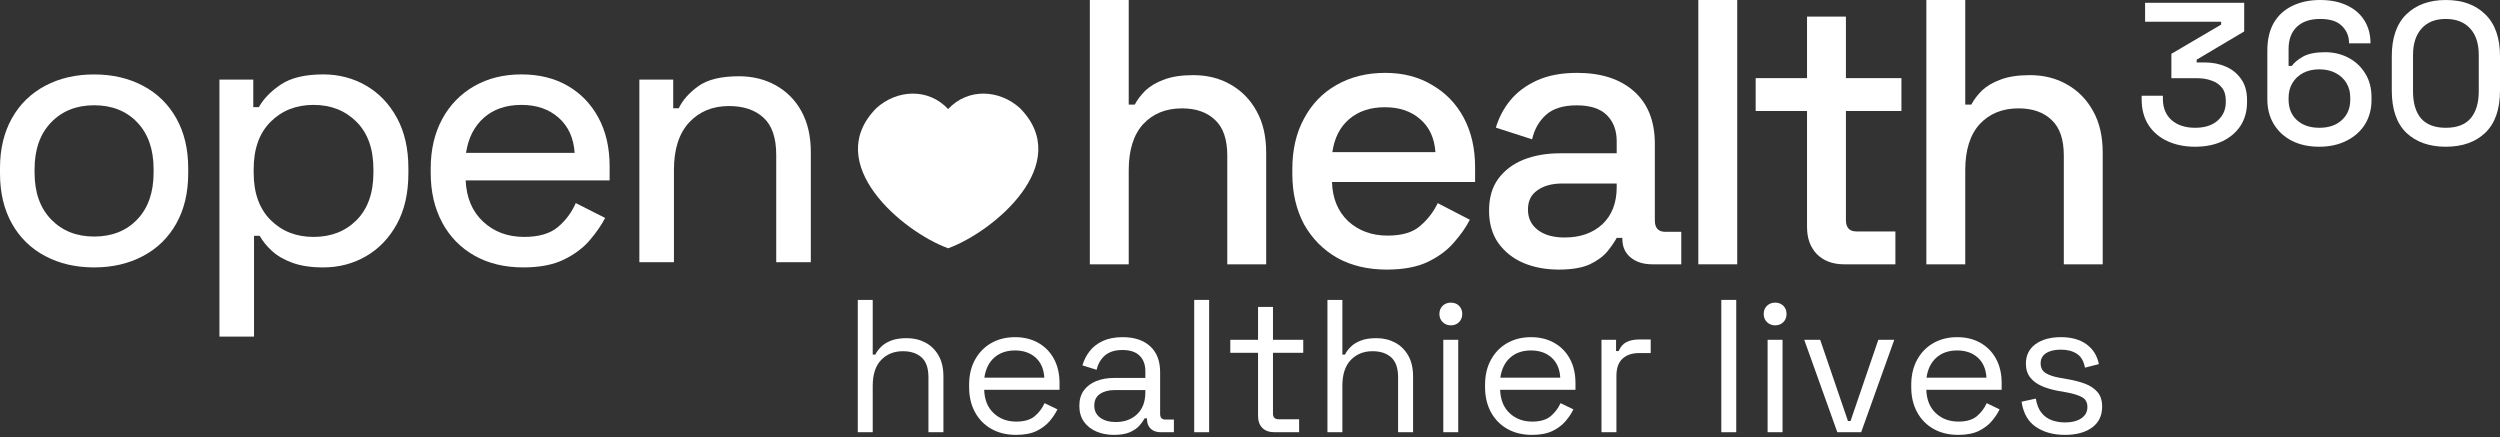
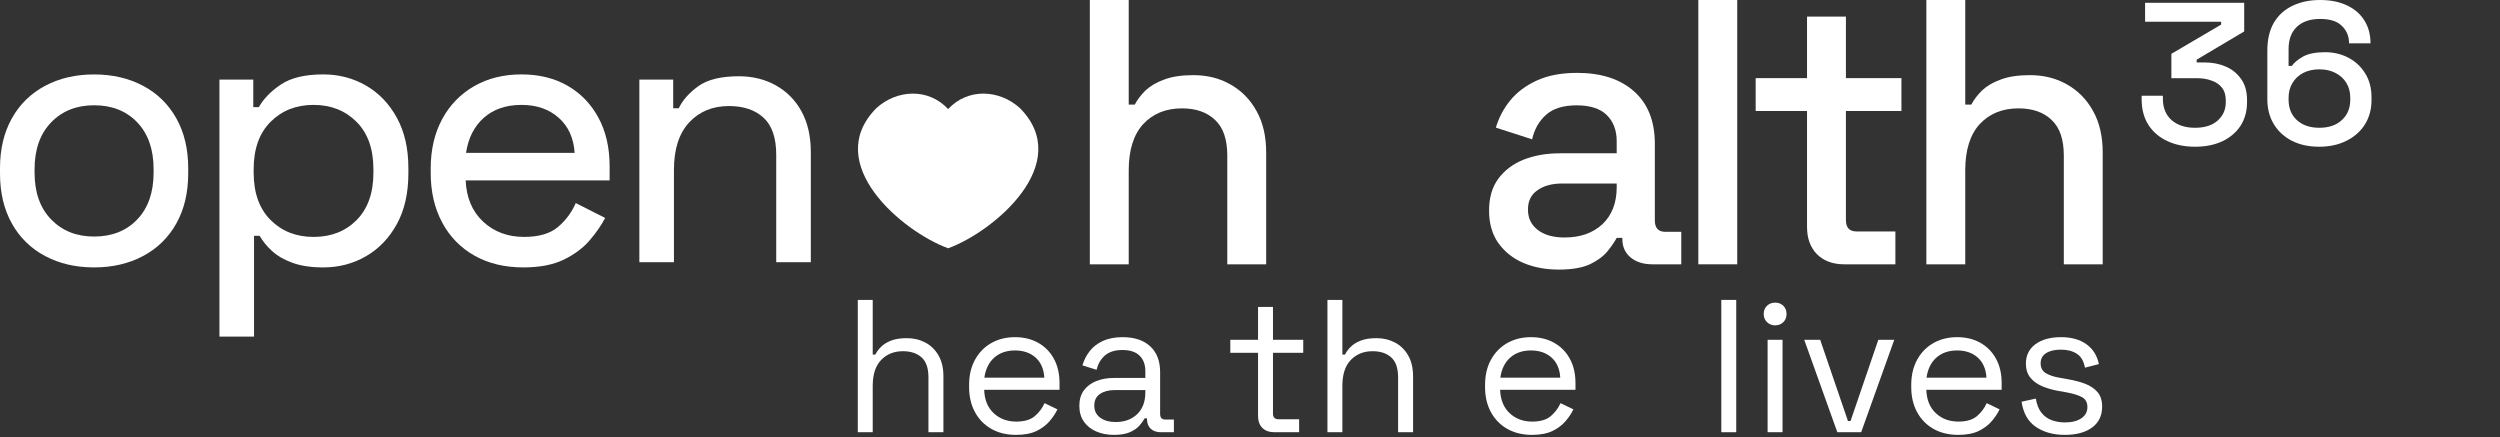
<svg xmlns="http://www.w3.org/2000/svg" width="886" height="155" viewBox="0 0 886 155" fill="none">
  <rect x="0" y="0" width="886" height="155" fill="#333333" stroke="none" />
  <g clip-path="url(#clip0_1909_4678)">
    <path d="M386.235 93.668V0H400.02V37.066H402.161C403.053 35.371 404.302 33.721 405.908 32.115C407.604 30.509 409.79 29.215 412.466 28.234C415.232 27.164 418.712 26.628 422.905 26.628C427.901 26.628 432.318 27.744 436.154 29.974C440.08 32.204 443.158 35.371 445.388 39.474C447.619 43.489 448.734 48.35 448.734 54.06V93.668H434.95V55.13C434.95 49.421 433.522 45.228 430.667 42.552C427.812 39.787 423.886 38.404 418.89 38.404C413.18 38.404 408.585 40.277 405.105 44.024C401.715 47.771 400.02 53.212 400.02 60.349V93.668H386.235Z" fill="white" />
-     <path d="M491.457 95.541C484.766 95.541 478.922 94.159 473.926 91.393C468.929 88.539 465.004 84.569 462.149 79.484C459.383 74.31 458 68.333 458 61.553V59.947C458 53.078 459.383 47.102 462.149 42.017C464.914 36.843 468.751 32.873 473.658 30.108C478.654 27.253 484.409 25.826 490.922 25.826C497.257 25.826 502.788 27.253 507.517 30.108C512.335 32.873 516.082 36.754 518.759 41.749C521.435 46.745 522.774 52.588 522.774 59.279V64.497H472.052C472.23 70.296 474.149 74.934 477.807 78.413C481.554 81.803 486.193 83.498 491.725 83.498C496.9 83.498 500.781 82.339 503.368 80.019C506.045 77.7 508.097 75.024 509.525 71.991L520.9 77.878C519.651 80.376 517.822 83.008 515.413 85.773C513.093 88.539 510.015 90.858 506.179 92.731C502.342 94.605 497.435 95.541 491.457 95.541ZM472.186 53.926H508.722C508.365 48.93 506.58 45.05 503.368 42.284C500.156 39.43 495.963 38.002 490.788 38.002C485.614 38.002 481.376 39.43 478.074 42.284C474.862 45.05 472.9 48.93 472.186 53.926Z" fill="white" />
    <path d="M552.482 95.541C547.753 95.541 543.515 94.739 539.768 93.133C536.11 91.527 533.166 89.163 530.935 86.041C528.794 82.918 527.723 79.127 527.723 74.667C527.723 70.117 528.794 66.371 530.935 63.427C533.166 60.394 536.155 58.119 539.902 56.602C543.738 55.086 548.066 54.327 552.884 54.327H572.958V50.045C572.958 46.209 571.798 43.132 569.479 40.812C567.159 38.493 563.59 37.333 558.772 37.333C554.043 37.333 550.43 38.449 547.932 40.679C545.434 42.909 543.783 45.808 542.98 49.376L530.132 45.228C531.203 41.66 532.898 38.449 535.218 35.594C537.627 32.65 540.794 30.286 544.72 28.502C548.646 26.718 553.374 25.826 558.906 25.826C567.471 25.826 574.207 28.011 579.114 32.382C584.021 36.754 586.475 42.953 586.475 50.982V78.146C586.475 80.822 587.724 82.16 590.222 82.16H595.843V93.668H585.538C582.415 93.668 579.873 92.865 577.91 91.259C575.947 89.654 574.966 87.468 574.966 84.703V84.301H572.958C572.244 85.639 571.174 87.2 569.746 88.985C568.319 90.769 566.222 92.33 563.456 93.668C560.69 94.917 557.032 95.541 552.482 95.541ZM554.49 84.167C560.021 84.167 564.482 82.606 567.873 79.484C571.263 76.272 572.958 71.901 572.958 66.371V65.032H553.687C550.028 65.032 547.084 65.835 544.854 67.441C542.623 68.957 541.508 71.232 541.508 74.265C541.508 77.298 542.668 79.707 544.988 81.491C547.307 83.275 550.475 84.167 554.49 84.167Z" fill="white" />
    <path d="M601.885 93.668V0H615.67V93.668H601.885Z" fill="white" />
    <path d="M653.525 93.668C649.51 93.668 646.298 92.464 643.889 90.055C641.57 87.647 640.41 84.435 640.41 80.421V39.341H622.209V27.699H640.41V5.888H654.194V27.699H673.867V39.341H654.194V78.012C654.194 80.688 655.443 82.026 657.941 82.026H671.726V93.668H653.525Z" fill="white" />
    <path d="M682.701 93.668V0H696.486V37.066H698.627C699.519 35.371 700.768 33.721 702.374 32.115C704.069 30.509 706.255 29.215 708.932 28.234C711.698 27.164 715.177 26.628 719.371 26.628C724.367 26.628 728.783 27.744 732.62 29.974C736.546 32.204 739.624 35.371 741.854 39.474C744.085 43.489 745.2 48.35 745.2 54.06V93.668H731.415V55.13C731.415 49.421 729.988 45.228 727.133 42.552C724.278 39.787 720.352 38.404 715.356 38.404C709.646 38.404 705.051 40.277 701.571 44.024C698.181 47.771 696.486 53.212 696.486 60.349V93.668H682.701Z" fill="white" />
    <path d="M33.349 94.77C26.845 94.77 21.068 93.43 16.017 90.75C11.039 88.149 6.937 84.142 4.219 79.228C1.403 74.212 -0.003 68.278 4.83097e-06 61.426V59.58C4.83097e-06 52.816 1.406 46.929 4.219 41.921C6.937 37.007 11.04 33.001 16.017 30.398C21.066 27.719 26.844 26.379 33.349 26.379C39.853 26.379 45.631 27.719 50.682 30.398C55.658 33.002 59.76 37.009 62.48 41.921C65.291 46.928 66.698 52.814 66.699 59.58V61.426C66.699 68.278 65.293 74.209 62.48 79.219C59.761 84.132 55.659 88.139 50.682 90.741C45.628 93.427 39.85 94.77 33.349 94.77ZM33.349 83.832C39.676 83.832 44.772 81.811 48.638 77.768C52.503 73.725 54.437 68.19 54.438 61.162V59.976C54.438 52.949 52.505 47.414 48.638 43.369C44.77 39.325 39.674 37.304 33.349 37.307C27.107 37.307 22.033 39.328 18.125 43.369C14.217 47.411 12.259 52.946 12.25 59.976V61.162C12.25 68.193 14.208 73.728 18.125 77.768C22.042 81.808 27.116 83.829 33.349 83.832Z" fill="white" />
    <path d="M77.769 119.286V28.213H89.763V37.967H91.743C93.41 34.98 96.024 32.3 99.584 29.928C103.143 27.555 108.13 26.369 114.545 26.369C120.081 26.369 125.134 27.686 129.703 30.321C134.272 32.955 137.919 36.755 140.644 41.721C143.368 46.692 144.73 52.642 144.73 59.571V61.416C144.73 68.445 143.368 74.442 140.644 79.408C137.921 84.374 134.274 88.177 129.703 90.817C125.134 93.454 120.081 94.771 114.545 94.771C110.238 94.771 106.592 94.222 103.606 93.124C100.62 92.026 98.203 90.62 96.355 88.906C94.643 87.357 93.176 85.557 92.005 83.567H90.027V119.286H77.769ZM111.117 83.963C117.355 83.963 122.452 81.964 126.408 77.966C130.364 73.969 132.342 68.367 132.34 61.161V59.975C132.34 52.772 130.341 47.171 126.343 43.172C122.345 39.173 117.269 37.174 111.117 37.176C104.966 37.176 99.892 39.175 95.894 43.172C91.895 47.17 89.896 52.771 89.896 59.975V61.161C89.896 68.368 91.895 73.97 95.894 77.966C99.892 81.962 104.966 83.961 111.117 83.963Z" fill="white" />
    <path d="M185.464 94.769C178.873 94.769 173.117 93.386 168.196 90.619C163.319 87.9 159.336 83.825 156.728 78.888C154.006 73.837 152.645 67.971 152.645 61.292V59.711C152.645 53.035 154.006 47.192 156.73 42.181C159.331 37.3 163.26 33.257 168.065 30.518C172.899 27.751 178.48 26.367 184.807 26.367C191.043 26.367 196.492 27.707 201.151 30.387C205.81 33.066 209.458 36.844 212.092 41.72C214.729 46.597 216.047 52.33 216.047 58.918V63.931H165.032C165.296 70.081 167.361 74.957 171.228 78.558C175.095 82.16 179.928 83.961 185.726 83.963C190.999 83.963 195.02 82.777 197.789 80.404C200.498 78.112 202.64 75.225 204.05 71.968L214.463 77.241C213.145 79.79 211.321 82.426 208.992 85.149C206.663 87.872 203.61 90.157 199.831 92.002C196.053 93.848 191.264 94.771 185.464 94.769ZM165.163 54.178H203.655C203.302 48.906 201.412 44.754 197.985 41.722C194.558 38.69 190.164 37.175 184.804 37.176C179.354 37.176 174.916 38.691 171.49 41.722C168.065 44.752 165.956 48.904 165.163 54.178Z" fill="white" />
    <path d="M226.588 92.924V28.213H238.582V38.363H240.56C241.878 35.552 244.163 32.96 247.415 30.586C250.668 28.212 255.501 27.026 261.914 27.027C266.745 27.027 271.095 28.104 274.963 30.256C278.816 32.398 281.973 35.6 284.058 39.483C286.255 43.482 287.353 48.292 287.353 53.914V92.924H275.094V54.836C275.094 48.862 273.601 44.494 270.613 41.731C267.626 38.969 263.54 37.585 258.355 37.581C252.555 37.581 247.853 39.513 244.25 43.378C240.646 47.243 238.844 52.867 238.844 60.249V92.924H226.588Z" fill="white" />
    <path d="M336.024 87.994C319.822 82.088 291.119 57.962 310.602 38.299C317.887 31.718 328.987 31.108 336.024 38.649C343.058 31.103 354.164 31.72 361.445 38.299C380.937 57.976 352.201 82.099 336.024 87.994Z" fill="white" />
    <path d="M304 153.179V106.285H309.293V125.663H310.217C310.701 124.681 311.398 123.756 312.295 122.874C313.205 121.978 314.386 121.252 315.837 120.698C317.303 120.128 319.152 119.844 321.372 119.844C323.805 119.844 325.996 120.37 327.959 121.409C329.909 122.448 331.459 123.97 332.612 125.962C333.764 127.968 334.348 130.429 334.348 133.346V153.179H329.041V133.73C329.041 130.472 328.23 128.11 326.608 126.659C324.986 125.208 322.781 124.468 319.992 124.468C316.862 124.468 314.301 125.492 312.295 127.555C310.303 129.604 309.293 132.663 309.293 136.732V153.179H304Z" fill="white" />
    <path d="M360.1 154.121C356.771 154.121 353.854 153.41 351.364 152.015C348.874 150.607 346.924 148.629 345.53 146.068C344.15 143.521 343.453 140.561 343.453 137.204V136.407C343.453 133.02 344.136 130.047 345.53 127.514C346.91 124.981 348.831 123.004 351.278 121.595C353.74 120.201 356.557 119.489 359.73 119.489C362.832 119.489 365.564 120.158 367.926 121.481C370.288 122.804 372.152 124.683 373.489 127.13C374.827 129.563 375.495 132.451 375.495 135.781V138.143H348.788C348.916 141.685 350.04 144.46 352.175 146.438C354.295 148.43 356.97 149.411 360.185 149.411C363.017 149.411 365.194 148.771 366.716 147.491C368.225 146.21 369.391 144.673 370.188 142.881L374.755 145.072C374.101 146.466 373.176 147.846 371.995 149.241C370.814 150.635 369.263 151.802 367.371 152.727C365.464 153.651 363.045 154.121 360.1 154.121ZM348.859 133.846H370.103C369.932 130.787 368.893 128.41 367.015 126.717C365.123 125.038 362.69 124.199 359.716 124.199C356.742 124.199 354.295 125.038 352.388 126.717C350.467 128.41 349.301 130.787 348.859 133.846Z" fill="white" />
    <path d="M394.785 154.121C392.48 154.121 390.403 153.723 388.539 152.926C386.675 152.129 385.209 150.962 384.128 149.426C383.061 147.889 382.52 146.025 382.52 143.848C382.52 141.629 383.061 139.793 384.128 138.342C385.209 136.876 386.689 135.781 388.553 135.041C390.417 134.301 392.494 133.945 394.814 133.945H405.912V131.541C405.912 129.221 405.229 127.386 403.877 126.049C402.511 124.711 400.491 124.042 397.802 124.042C395.169 124.042 393.106 124.683 391.612 125.963C390.132 127.229 389.136 128.937 388.638 131.057L383.616 129.492C384.156 127.628 385.01 125.949 386.177 124.455C387.344 122.947 388.894 121.752 390.83 120.841C392.779 119.945 395.112 119.489 397.844 119.489C402.027 119.489 405.286 120.571 407.633 122.733C409.967 124.882 411.148 127.927 411.148 131.854V146.68C411.148 148.017 411.76 148.686 413.012 148.686H416.028V153.182H411.347C409.896 153.182 408.715 152.769 407.833 151.958C406.95 151.133 406.509 150.023 406.509 148.615V148.259H405.67C405.2 149.113 404.56 150.009 403.735 150.92C402.895 151.844 401.757 152.599 400.334 153.21C398.897 153.822 397.047 154.121 394.785 154.121ZM395.411 149.568C398.527 149.568 401.06 148.643 403.009 146.779C404.944 144.93 405.912 142.34 405.912 139.011V138.242H395.027C392.935 138.242 391.199 138.698 389.848 139.608C388.496 140.504 387.813 141.885 387.813 143.72C387.813 145.57 388.51 146.993 389.919 148.031C391.313 149.056 393.149 149.568 395.411 149.568Z" fill="white" />
-     <path d="M423.225 106.285H428.517V153.179H423.225V106.285Z" fill="white" />
    <path d="M451.699 153.179C449.821 153.179 448.384 152.667 447.359 151.628C446.349 150.604 445.851 149.196 445.851 147.389V125.023H436.02V120.428H445.851V108.775H451.144V120.428H461.872V125.023H451.144V146.578C451.144 147.915 451.799 148.584 453.122 148.584H460.406V153.179H451.699Z" fill="white" />
    <path d="M470.444 153.179V106.285H475.737V125.663H476.661C477.145 124.681 477.842 123.756 478.739 122.874C479.649 121.978 480.83 121.252 482.281 120.698C483.747 120.128 485.596 119.844 487.816 119.844C490.249 119.844 492.44 120.37 494.403 121.409C496.352 122.448 497.903 123.97 499.056 125.962C500.208 127.968 500.791 130.429 500.791 133.346V153.179H495.485V133.73C495.485 130.472 494.674 128.11 493.052 126.659C491.43 125.208 489.224 124.468 486.436 124.468C483.306 124.468 480.745 125.492 478.739 127.555C476.747 129.604 475.737 132.663 475.737 136.732V153.179H470.444Z" fill="white" />
-     <path d="M511.504 153.178V120.427H516.797V153.178H511.504ZM514.165 115.305C513.026 115.305 512.073 114.921 511.291 114.166C510.508 113.398 510.124 112.445 510.124 111.278C510.124 110.083 510.508 109.116 511.291 108.362C512.073 107.622 513.026 107.252 514.165 107.252C515.346 107.252 516.327 107.622 517.081 108.362C517.835 109.116 518.22 110.083 518.22 111.278C518.22 112.445 517.835 113.398 517.081 114.166C516.327 114.921 515.346 115.305 514.165 115.305Z" fill="white" />
    <path d="M542.954 154.121C539.624 154.121 536.707 153.41 534.217 152.015C531.727 150.607 529.778 148.629 528.384 146.068C527.003 143.521 526.306 140.561 526.306 137.204V136.407C526.306 133.02 526.989 130.047 528.384 127.514C529.764 124.981 531.685 123.004 534.132 121.595C536.593 120.201 539.411 119.489 542.584 119.489C545.685 119.489 548.417 120.158 550.779 121.481C553.141 122.804 555.005 124.683 556.343 127.13C557.68 129.563 558.349 132.451 558.349 135.781V138.143H531.642C531.77 141.685 532.894 144.46 535.028 146.438C537.148 148.43 539.823 149.411 543.039 149.411C545.87 149.411 548.047 148.771 549.57 147.491C551.078 146.21 552.245 144.673 553.042 142.881L557.609 145.072C556.954 146.466 556.03 147.846 554.849 149.241C553.668 150.635 552.117 151.802 550.224 152.727C548.318 153.651 545.899 154.121 542.954 154.121ZM531.713 133.846H552.956C552.786 130.787 551.747 128.41 549.869 126.717C547.976 125.038 545.543 124.199 542.569 124.199C539.596 124.199 537.148 125.038 535.242 126.717C533.321 128.41 532.154 130.787 531.713 133.846Z" fill="white" />
-     <path d="M567.566 153.181V120.428H572.731V124.412H573.656C574.239 122.989 575.136 121.936 576.331 121.282C577.54 120.627 579.134 120.3 581.126 120.3H585.01V125.137H580.756C578.394 125.137 576.487 125.792 575.036 127.101C573.585 128.424 572.859 130.459 572.859 133.248V153.181H567.566Z" fill="white" />
    <path d="M610.031 106.285H615.323V153.179H610.031V106.285Z" fill="white" />
    <path d="M626.44 153.178V120.427H631.732V153.178H626.44ZM629.1 115.305C627.962 115.305 627.009 114.921 626.226 114.166C625.444 113.398 625.06 112.445 625.06 111.278C625.06 110.083 625.444 109.116 626.226 108.362C627.009 107.622 627.962 107.252 629.1 107.252C630.281 107.252 631.263 107.622 632.017 108.362C632.771 109.116 633.155 110.083 633.155 111.278C633.155 112.445 632.771 113.398 632.017 114.166C631.263 114.921 630.281 115.305 629.1 115.305Z" fill="white" />
    <path d="M651.148 153.18L639.423 120.427H645.072L654.918 149.211H655.829L665.675 120.427H671.324L659.599 153.18H651.148Z" fill="white" />
    <path d="M693.994 154.121C690.665 154.121 687.748 153.41 685.258 152.015C682.768 150.607 680.818 148.629 679.424 146.068C678.044 143.521 677.347 140.561 677.347 137.204V136.407C677.347 133.02 678.03 130.047 679.424 127.514C680.804 124.981 682.725 123.004 685.172 121.595C687.634 120.201 690.451 119.489 693.624 119.489C696.726 119.489 699.458 120.158 701.82 121.481C704.182 122.804 706.046 124.683 707.383 127.13C708.721 129.563 709.389 132.451 709.389 135.781V138.143H682.682C682.81 141.685 683.935 144.46 686.069 146.438C688.189 148.43 690.864 149.411 694.079 149.411C696.911 149.411 699.088 148.771 700.61 147.491C702.119 146.21 703.285 144.673 704.082 142.881L708.65 145.072C707.995 146.466 707.07 147.846 705.889 149.241C704.708 150.635 703.157 151.802 701.265 152.727C699.358 153.651 696.939 154.121 693.994 154.121ZM682.754 133.846H703.997C703.826 130.787 702.787 128.41 700.909 126.717C699.017 125.038 696.584 124.199 693.61 124.199C690.636 124.199 688.189 125.038 686.282 126.717C684.361 128.41 683.195 130.787 682.754 133.846Z" fill="white" />
    <path d="M731.781 154.121C727.74 154.121 724.325 153.182 721.537 151.304C718.748 149.426 717.055 146.452 716.443 142.368L721.494 141.259C721.85 143.393 722.518 145.072 723.5 146.295C724.496 147.519 725.706 148.401 727.157 148.928C728.594 149.44 730.145 149.71 731.781 149.71C734.257 149.71 736.206 149.212 737.643 148.23C739.066 147.263 739.778 145.94 739.778 144.275C739.778 142.582 739.109 141.387 737.757 140.689C736.406 139.992 734.527 139.423 732.151 139.011L729.419 138.527C727.285 138.143 725.364 137.573 723.628 136.834C721.907 136.079 720.526 135.055 719.502 133.774C718.492 132.48 717.98 130.858 717.98 128.88C717.98 125.935 719.118 123.63 721.38 121.965C723.657 120.315 726.659 119.489 730.401 119.489C734.101 119.489 737.117 120.329 739.422 121.993C741.741 123.658 743.221 126.006 743.847 129.036L738.91 130.303C738.483 127.984 737.53 126.333 736.021 125.366C734.513 124.398 732.635 123.914 730.401 123.914C728.181 123.914 726.431 124.327 725.137 125.152C723.856 125.977 723.201 127.187 723.201 128.766C723.201 130.345 723.813 131.498 725.023 132.238C726.232 132.978 727.883 133.533 729.974 133.888L732.706 134.372C735.011 134.756 737.103 135.297 738.952 135.994C740.816 136.706 742.282 137.702 743.378 138.982C744.459 140.263 745 141.97 745 144.104C745 147.306 743.819 149.767 741.428 151.517C739.052 153.253 735.836 154.121 731.781 154.121Z" fill="white" />
    <path d="M777.924 52C774.245 52 770.971 51.333 768.104 50C765.236 48.667 762.99 46.738 761.366 44.214C759.789 41.691 759 38.691 759 35.214V33.929H766.527V35.071C766.527 38.214 767.554 40.714 769.609 42.571C771.712 44.381 774.484 45.286 777.924 45.286C781.365 45.286 784.041 44.429 785.953 42.714C787.865 41 788.82 38.833 788.82 36.214V35.571C788.82 33.714 788.366 32.214 787.458 31.071C786.55 29.929 785.332 29.095 783.802 28.571C782.273 28 780.553 27.714 778.641 27.714H769.537V19.071L787.172 8.714V7.714H760.219V1H795.343V11.143L778.498 21.143V22.143H781.58C784.113 22.143 786.503 22.619 788.749 23.571C790.995 24.524 792.811 25.976 794.197 27.929C795.63 29.881 796.347 32.357 796.347 35.357V36.214C796.347 39.405 795.582 42.191 794.053 44.571C792.524 46.905 790.373 48.738 787.602 50.071C784.83 51.357 781.604 52 777.924 52Z" fill="white" />
    <path d="M821.898 52C818.266 52 815.064 51.309 812.293 49.929C809.521 48.5 807.37 46.524 805.841 44C804.312 41.476 803.547 38.548 803.547 35.214V17.929C803.547 14.024 804.312 10.738 805.841 8.071C807.418 5.405 809.616 3.405 812.436 2.071C815.256 0.69 818.529 0 822.257 0C825.936 0 829.114 0.643 831.791 1.929C834.467 3.167 836.522 4.952 837.955 7.286C839.389 9.571 840.106 12.262 840.106 15.357H832.507C832.507 12.881 831.671 10.833 829.998 9.214C828.374 7.548 825.793 6.714 822.257 6.714C818.673 6.714 815.901 7.667 813.941 9.571C812.03 11.429 811.074 14.024 811.074 17.357V23.357H812.221C813.033 22.214 814.348 21.119 816.164 20.071C818.027 19.024 820.656 18.5 824.049 18.5C827.012 18.5 829.736 19.143 832.221 20.429C834.706 21.714 836.689 23.548 838.17 25.929C839.7 28.309 840.464 31.191 840.464 34.571V35.429C840.464 38.714 839.676 41.619 838.099 44.143C836.522 46.619 834.323 48.548 831.504 49.929C828.732 51.309 825.53 52 821.898 52ZM821.97 45.286C825.315 45.286 827.967 44.381 829.927 42.571C831.934 40.762 832.938 38.333 832.938 35.286V34.714C832.938 32.667 832.483 30.905 831.576 29.429C830.668 27.905 829.377 26.714 827.705 25.857C826.08 25 824.168 24.571 821.97 24.571C819.819 24.571 817.908 25 816.235 25.857C814.61 26.714 813.344 27.905 812.436 29.429C811.528 30.905 811.074 32.667 811.074 34.714V35.286C811.074 38.333 812.054 40.762 814.013 42.571C816.02 44.381 818.672 45.286 821.97 45.286Z" fill="white" />
-     <path d="M866.789 52C860.959 52 856.299 50.357 852.811 47.071C849.37 43.738 847.649 38.738 847.649 32.071V19.929C847.649 13.405 849.37 8.452 852.811 5.071C856.299 1.69 860.959 0 866.789 0C872.667 0 877.326 1.69 880.767 5.071C884.256 8.452 886 13.405 886 19.929V32.071C886 38.738 884.256 43.738 880.767 47.071C877.326 50.357 872.667 52 866.789 52ZM866.789 45.286C870.755 45.286 873.694 44.167 875.606 41.929C877.517 39.643 878.473 36.452 878.473 32.357V19.5C878.473 15.405 877.446 12.262 875.391 10.071C873.336 7.833 870.469 6.714 866.789 6.714C863.061 6.714 860.194 7.857 858.187 10.143C856.18 12.381 855.176 15.5 855.176 19.5V32.357C855.176 36.548 856.132 39.762 858.043 42C860.003 44.191 862.918 45.286 866.789 45.286Z" fill="white" />
  </g>
  <defs>
    <clipPath id="clip0_1909_4678">
      <rect width="886" height="155" fill="white" />
    </clipPath>
  </defs>
</svg>